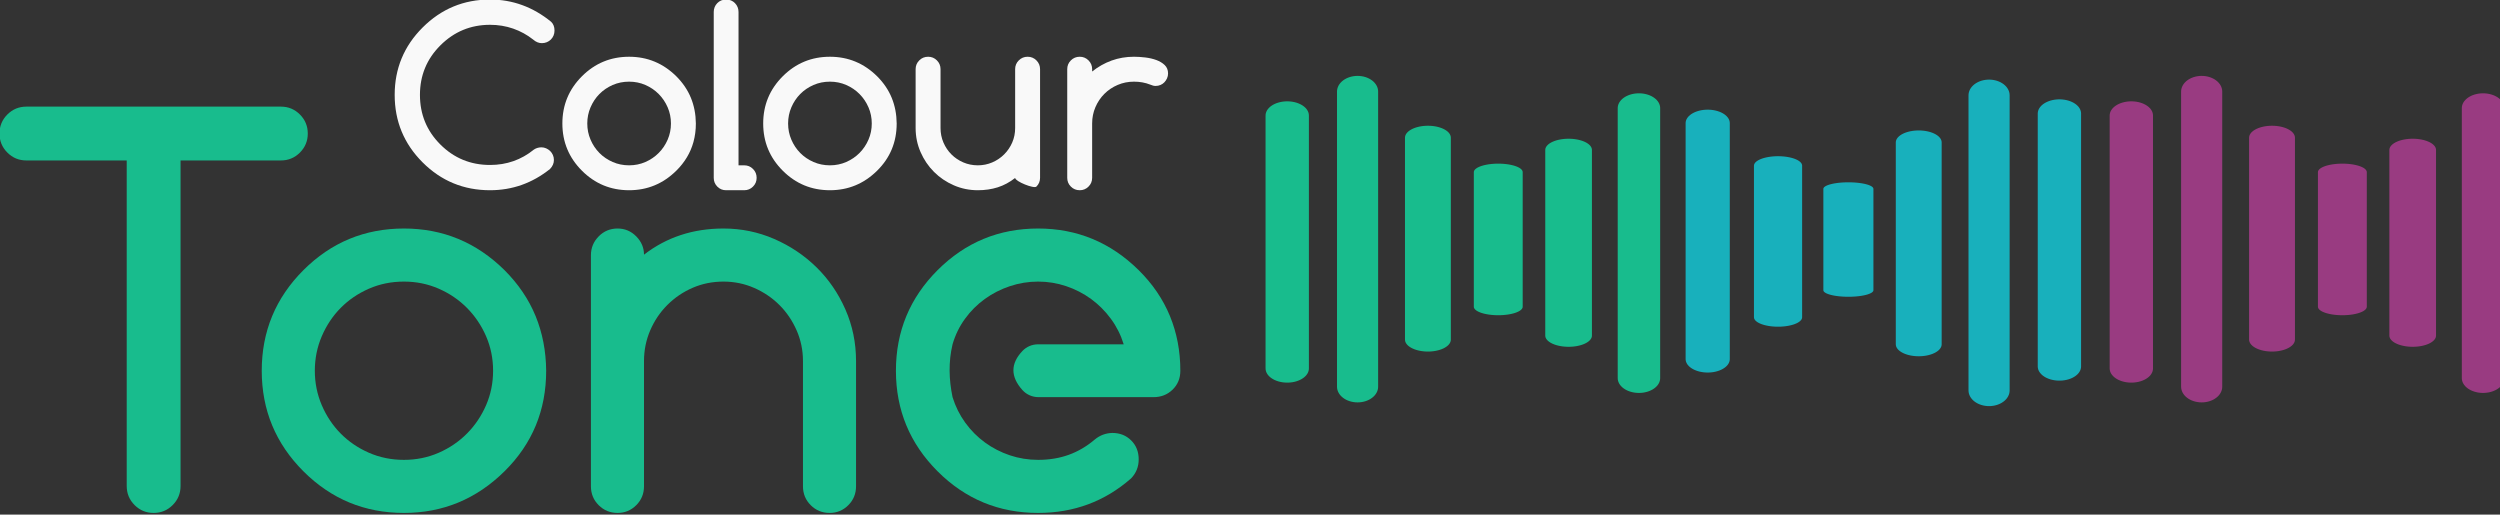
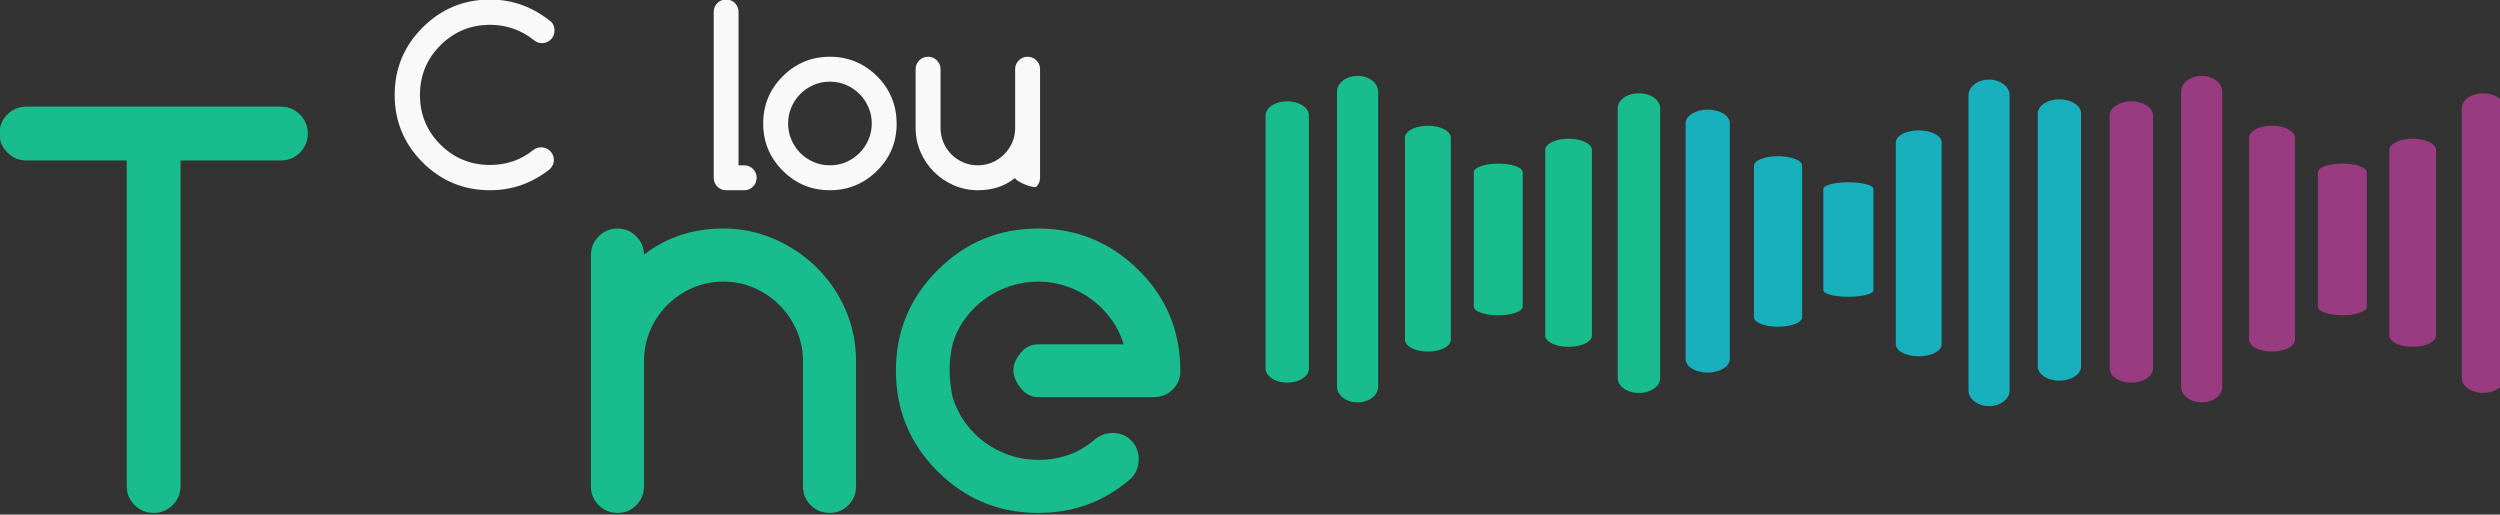
<svg xmlns="http://www.w3.org/2000/svg" width="100%" height="100%" viewBox="0 0 1710 352" version="1.1" xml:space="preserve" style="fill-rule:evenodd;clip-rule:evenodd;stroke-linecap:round;stroke-linejoin:round;stroke-miterlimit:1.5;">
  <rect x="0" y="0" width="1710" height="352" fill="#333333" stroke="none" />
  <g transform="matrix(0.572,0,0,0.572,-302.766,-359.826)">
    <g transform="matrix(0.612,0,0,0.612,677.871,399.729)">
      <path d="M814.871,662.599C818.286,662.599 821.469,663.259 824.419,664.579C827.368,665.898 829.969,667.645 832.22,669.818C834.471,671.992 836.257,674.592 837.576,677.62C838.896,680.647 839.556,683.869 839.556,687.284C839.556,693.805 836.994,699.704 831.871,704.983C797.25,732.617 758.204,746.434 714.734,746.434C663.191,746.434 619.255,728.27 582.927,691.942C546.598,655.613 528.434,611.677 528.434,560.134C528.434,508.746 546.598,464.888 582.927,428.559C619.411,392.076 663.346,373.834 714.734,373.834C758.825,373.834 798.647,388.35 834.199,417.381C838.546,421.573 840.72,427.24 840.72,434.381C840.72,437.952 840.099,441.212 838.857,444.162C837.615,447.112 835.868,449.712 833.617,451.963C831.366,454.215 828.727,455.961 825.7,457.203C822.672,458.445 819.451,459.066 816.035,459.066C809.98,459.066 804.314,456.737 799.035,452.08C787.236,442.765 774.234,435.623 760.029,430.655C745.823,425.687 730.725,423.203 714.734,423.203C676.853,423.203 644.484,436.632 617.625,463.491C591.077,490.039 577.804,522.253 577.804,560.134C577.804,598.17 591.077,630.462 617.625,657.01C644.328,683.713 676.698,697.065 714.734,697.065C747.182,697.065 775.748,687.051 800.433,667.024C804.469,664.229 809.282,662.755 814.871,662.599Z" style="fill:rgb(249,249,249);fill-rule:nonzero;" />
      <g transform="matrix(1,0,0,1,-17.469,0)">
-         <path d="M1134.38,616.024C1134.38,628.817 1132.8,640.917 1129.64,652.323C1123.83,673.309 1112.68,691.949 1096.18,708.243C1070.41,733.704 1039.67,746.434 1003.97,746.434C967.948,746.434 937.208,733.704 911.747,708.243C886.286,682.782 873.555,652.042 873.555,616.024C873.555,580.006 886.286,549.267 911.747,523.805C937.208,498.344 967.948,485.614 1003.97,485.614C1039.67,485.614 1070.41,498.344 1096.18,523.805C1108.91,536.536 1118.42,550.586 1124.71,565.956C1131,581.326 1134.22,598.015 1134.38,616.024ZM1003.97,534.285C992.477,534.285 981.765,536.458 971.829,540.805C961.893,545.152 953.276,551.013 945.98,558.387C938.683,565.762 932.9,574.417 928.63,584.353C924.361,594.289 922.226,604.846 922.226,616.024C922.226,627.202 924.361,637.759 928.63,647.695C932.9,657.631 938.683,666.286 945.98,673.661C953.276,681.035 961.893,686.896 971.829,691.243C981.765,695.59 992.477,697.763 1003.97,697.763C1015.3,697.763 1025.93,695.59 1035.87,691.243C1045.81,686.896 1054.46,680.996 1061.84,673.544C1069.21,666.092 1075.03,657.437 1079.3,647.579C1083.57,637.72 1085.7,627.202 1085.7,616.024C1085.7,604.846 1083.57,594.328 1079.3,584.47C1075.03,574.611 1069.21,565.956 1061.84,558.504C1054.46,551.052 1045.81,545.152 1035.87,540.805C1025.93,536.458 1015.3,534.285 1003.97,534.285Z" style="fill:rgb(249,249,249);fill-rule:nonzero;" />
-       </g>
+         </g>
      <g transform="matrix(1,0,0,1,-17.469,0)">
        <path d="M1169.31,722.215L1169.31,398.286C1169.31,391.455 1171.6,385.671 1176.18,380.936C1180.76,376.201 1186.54,373.834 1193.53,373.834C1200.51,373.834 1206.3,376.201 1210.88,380.936C1215.45,385.671 1217.75,391.455 1217.75,398.286L1217.75,697.763L1228.92,697.763C1235.6,697.763 1241.31,700.131 1246.04,704.866C1250.78,709.601 1253.14,715.384 1253.14,722.215C1253.14,728.891 1250.78,734.597 1246.04,739.332C1241.31,744.067 1235.6,746.434 1228.92,746.434L1193.29,746.434C1186.62,746.434 1180.95,744.067 1176.29,739.332C1171.64,734.597 1169.31,728.891 1169.31,722.215Z" style="fill:rgb(249,249,249);fill-rule:nonzero;" />
      </g>
      <g transform="matrix(1,0,0,1,-34.938,0)">
        <path d="M1544.24,616.024C1544.24,652.353 1531.51,683.092 1506.05,708.243C1480.27,733.704 1449.53,746.434 1413.83,746.434C1377.81,746.434 1347.07,733.704 1321.61,708.243C1296.15,682.782 1283.42,652.042 1283.42,616.024C1283.42,580.006 1296.15,549.267 1321.61,523.805C1347.07,498.344 1377.81,485.614 1413.83,485.614C1449.53,485.614 1480.27,498.344 1506.05,523.805C1518.78,536.536 1528.29,550.586 1534.57,565.956C1540.86,581.326 1544.08,598.015 1544.24,616.024ZM1413.83,534.285C1402.34,534.285 1391.63,536.458 1381.69,540.805C1371.75,545.152 1363.14,551.013 1355.84,558.387C1348.54,565.762 1342.76,574.417 1338.49,584.353C1334.22,594.289 1332.09,604.846 1332.09,616.024C1332.09,627.202 1334.22,637.759 1338.49,647.695C1342.76,657.631 1348.54,666.286 1355.84,673.661C1363.14,681.035 1371.75,686.896 1381.69,691.243C1391.63,695.59 1402.34,697.763 1413.83,697.763C1425.16,697.763 1435.79,695.59 1445.73,691.243C1455.67,686.896 1464.32,680.996 1471.7,673.544C1479.07,666.092 1484.89,657.437 1489.16,647.579C1493.43,637.72 1495.57,627.202 1495.57,616.024C1495.57,604.846 1493.43,594.328 1489.16,584.47C1484.89,574.611 1479.07,565.956 1471.7,558.504C1464.32,551.052 1455.67,545.152 1445.73,540.805C1435.79,536.458 1425.16,534.285 1413.83,534.285Z" style="fill:rgb(249,249,249);fill-rule:nonzero;" />
      </g>
      <g transform="matrix(1,0,0,1,-34.938,0)">
        <path d="M1817.28,739.332C1812.55,744.067 1775.87,729.124 1775.72,722.448C1765,730.832 1753.67,736.925 1741.72,740.729C1729.76,744.533 1716.8,746.434 1702.83,746.434C1686.21,746.434 1670.53,743.213 1655.78,736.77C1641.04,730.327 1628.15,721.594 1617.13,710.572C1606.1,699.549 1597.37,686.663 1590.93,671.914C1584.49,657.166 1581.26,641.485 1581.26,624.873L1581.26,509.833C1581.26,503.157 1583.63,497.452 1588.37,492.717C1593.1,487.981 1598.88,485.614 1605.72,485.614C1612.39,485.614 1618.1,487.981 1622.83,492.717C1627.57,497.452 1629.93,503.157 1629.93,509.833L1629.93,624.873C1629.93,634.965 1631.84,644.435 1635.64,653.284C1639.44,662.134 1644.64,669.857 1651.24,676.455C1657.84,683.053 1665.57,688.254 1674.41,692.058C1683.26,695.862 1692.73,697.763 1702.83,697.763C1712.76,697.763 1722.15,695.862 1731,692.058C1739.85,688.254 1747.62,683.015 1754.29,676.339C1760.97,669.663 1766.21,661.939 1770.01,653.168C1773.81,644.396 1775.72,634.965 1775.72,624.873L1775.72,509.833C1775.72,503.157 1778.08,497.452 1782.82,492.717C1787.55,487.981 1793.34,485.614 1800.17,485.614C1806.84,485.614 1812.55,487.981 1817.28,492.717C1822.02,497.452 1824.39,503.157 1824.39,509.833L1824.39,722.215C1824.39,728.891 1822.02,734.597 1817.28,739.332Z" style="fill:rgb(249,249,249);fill-rule:nonzero;" />
      </g>
      <g transform="matrix(1,0,0,1,-17.469,0)">
-         <path d="M1908.69,509.833L1908.69,514.49C1920.33,505.175 1932.98,498.034 1946.65,493.066C1960.31,488.098 1974.9,485.614 1990.43,485.614C1997.26,485.614 2004.59,486.08 2012.43,487.011C2020.27,487.943 2027.49,489.612 2034.09,492.018C2040.69,494.424 2046.16,497.723 2050.51,501.915C2054.86,506.107 2057.03,511.541 2057.03,518.216C2057.03,521.632 2056.37,524.815 2055.05,527.764C2053.73,530.714 2051.98,533.315 2049.81,535.566C2047.64,537.817 2045.07,539.563 2042.12,540.805C2039.17,542.047 2035.99,542.668 2032.58,542.668C2029.63,542.668 2026.21,541.815 2022.33,540.107C2012.55,536.226 2001.91,534.285 1990.43,534.285C1979.09,534.285 1968.46,536.42 1958.52,540.689C1948.59,544.958 1939.93,550.78 1932.56,558.155C1925.18,565.529 1919.36,574.184 1915.09,584.12C1910.82,594.056 1908.69,604.691 1908.69,616.024L1908.69,722.215C1908.69,728.891 1906.32,734.597 1901.58,739.332C1896.85,744.067 1891.14,746.434 1884.47,746.434C1877.64,746.434 1871.85,744.067 1867.12,739.332C1862.38,734.597 1860.02,728.891 1860.02,722.215L1860.02,509.833C1860.02,503.157 1862.38,497.452 1867.12,492.717C1871.85,487.981 1877.64,485.614 1884.47,485.614C1891.14,485.614 1896.85,487.981 1901.58,492.717C1906.32,497.452 1908.69,503.157 1908.69,509.833Z" style="fill:rgb(249,249,249);fill-rule:nonzero;" />
-       </g>
+         </g>
    </g>
    <g>
      <g transform="matrix(1.304,0,0,1.304,-2358.64,269.085)">
        <path d="M2472.25,423.203L2380.26,423.203L2380.26,721.75C2380.26,728.581 2377.85,734.403 2373.04,739.215C2368.23,744.028 2362.41,746.434 2355.58,746.434C2348.74,746.434 2342.92,744.028 2338.11,739.215C2333.3,734.403 2330.89,728.581 2330.89,721.75L2330.89,423.203L2238.9,423.203C2232.07,423.203 2226.25,420.797 2221.44,415.984C2216.63,411.171 2214.22,405.349 2214.22,398.518C2214.22,391.687 2216.63,385.866 2221.44,381.053C2226.25,376.24 2232.07,373.834 2238.9,373.834L2472.25,373.834C2479.08,373.834 2484.9,376.24 2489.71,381.053C2494.52,385.866 2496.93,391.687 2496.93,398.518C2496.93,405.349 2494.52,411.171 2489.71,415.984C2484.9,420.797 2479.08,423.203 2472.25,423.203Z" style="fill:rgb(24,188,141);fill-rule:nonzero;" />
      </g>
      <g transform="matrix(1.304,0,0,1.304,-2386.66,269.085)">
-         <path d="M2737.03,616.024C2737.03,652.353 2724.3,683.092 2698.83,708.243C2673.06,733.704 2642.32,746.434 2606.62,746.434C2570.6,746.434 2539.86,733.704 2514.4,708.243C2488.93,682.782 2476.2,652.042 2476.2,616.024C2476.2,580.006 2488.93,549.267 2514.4,523.805C2539.86,498.344 2570.6,485.614 2606.62,485.614C2642.32,485.614 2673.06,498.344 2698.83,523.805C2711.56,536.536 2721.07,550.586 2727.36,565.956C2733.65,581.326 2736.87,598.015 2737.03,616.024ZM2606.62,534.285C2595.13,534.285 2584.41,536.458 2574.48,540.805C2564.54,545.152 2555.93,551.013 2548.63,558.387C2541.33,565.762 2535.55,574.417 2531.28,584.353C2527.01,594.289 2524.88,604.846 2524.88,616.024C2524.88,627.202 2527.01,637.759 2531.28,647.695C2535.55,657.631 2541.33,666.286 2548.63,673.661C2555.93,681.035 2564.54,686.896 2574.48,691.243C2584.41,695.59 2595.13,697.763 2606.62,697.763C2617.95,697.763 2628.58,695.59 2638.52,691.243C2648.45,686.896 2657.11,680.996 2664.48,673.544C2671.86,666.092 2677.68,657.437 2681.95,647.579C2686.22,637.72 2688.35,627.202 2688.35,616.024C2688.35,604.846 2686.22,594.328 2681.95,584.47C2677.68,574.611 2671.86,565.956 2664.48,558.504C2657.11,551.052 2648.45,545.152 2638.52,540.805C2628.58,536.458 2617.95,534.285 2606.62,534.285Z" style="fill:rgb(24,188,141);fill-rule:nonzero;" />
-       </g>
+         </g>
      <g transform="matrix(1.304,0,0,1.304,-2381.42,269.085)">
        <path d="M2822.72,509.6C2843.37,493.609 2867.67,485.614 2895.61,485.614C2911.91,485.614 2927.4,488.797 2942.07,495.162C2956.74,501.527 2969.67,510.182 2980.85,521.127C2992.02,532.073 3000.87,544.958 3007.39,559.785C3013.91,574.611 3017.17,590.408 3017.17,607.175L3017.17,721.983C3017.17,728.814 3014.81,734.597 3010.07,739.332C3005.34,744.067 2999.63,746.434 2992.95,746.434C2986.12,746.434 2980.34,744.067 2975.61,739.332C2970.87,734.597 2968.5,728.814 2968.5,721.983L2968.5,607.175C2968.5,597.239 2966.56,587.846 2962.68,578.997C2958.8,570.148 2953.56,562.424 2946.96,555.826C2940.36,549.228 2932.64,543.988 2923.79,540.107C2914.94,536.226 2905.55,534.285 2895.61,534.285C2885.52,534.285 2876.09,536.187 2867.32,539.99C2858.55,543.794 2850.82,549.034 2844.15,555.709C2837.47,562.385 2832.23,570.148 2828.43,578.997C2824.62,587.846 2822.72,597.239 2822.72,607.175L2822.72,721.983C2822.72,728.814 2820.36,734.597 2815.62,739.332C2810.89,744.067 2805.18,746.434 2798.5,746.434C2791.67,746.434 2785.89,744.067 2781.16,739.332C2776.42,734.597 2774.05,728.814 2774.05,721.983L2774.05,510.066C2774.05,503.39 2776.42,497.646 2781.16,492.833C2785.89,488.02 2791.67,485.614 2798.5,485.614C2805.18,485.614 2810.89,488.02 2815.62,492.833C2820.36,497.646 2822.72,503.235 2822.72,509.6Z" style="fill:rgb(24,188,141);fill-rule:nonzero;" />
      </g>
      <g transform="matrix(1.304,0,0,1.304,-2381.42,269.085)">
        <path d="M3105.67,591.805C3101.84,607.951 3102.31,624.097 3105.67,640.243C3108.31,648.782 3112.19,656.583 3117.31,663.647C3122.43,670.711 3128.45,676.766 3135.36,681.811C3142.27,686.857 3149.88,690.777 3158.18,693.572C3166.49,696.366 3175.14,697.763 3184.15,697.763C3194.39,697.763 3203.78,696.211 3212.32,693.106C3220.86,690.001 3228.78,685.343 3236.08,679.133C3240.74,675.252 3246.09,673.234 3252.15,673.079C3259.13,673.079 3264.91,675.369 3269.49,679.948C3274.08,684.528 3276.37,690.311 3276.37,697.298C3276.37,704.129 3274.04,709.951 3269.38,714.763C3245.32,735.877 3216.9,746.434 3184.15,746.434C3148.13,746.434 3117.39,733.704 3091.93,708.243C3066.47,682.782 3053.74,652.042 3053.74,616.024C3053.74,580.006 3066.47,549.267 3091.93,523.805C3117.39,498.344 3148.13,485.614 3184.15,485.614C3219.85,485.614 3250.59,498.344 3276.37,523.805C3289.1,536.381 3298.64,550.392 3305.01,565.84C3311.37,581.287 3314.56,598.015 3314.56,616.024C3314.56,623.01 3312.19,628.794 3307.45,633.373C3302.72,637.953 3296.93,640.243 3290.1,640.243L3184.35,640.243C3178.78,640.244 3173.46,637.881 3169.73,633.741C3158.68,621.422 3158.82,609.477 3169.72,597.95C3173.43,594.036 3178.59,591.819 3183.99,591.819C3204.85,591.805 3262.62,591.805 3262.62,591.805C3259.99,583.266 3256.07,575.465 3250.87,568.401C3245.66,561.337 3239.61,555.282 3232.7,550.237C3225.79,545.191 3218.18,541.271 3209.88,538.477C3201.57,535.682 3192.99,534.285 3184.15,534.285C3175.3,534.285 3166.68,535.682 3158.3,538.477C3149.91,541.271 3142.23,545.191 3135.24,550.237C3128.26,555.282 3122.2,561.337 3117.08,568.401C3111.95,575.465 3108.15,583.266 3105.67,591.805Z" style="fill:rgb(24,188,141);" />
      </g>
    </g>
  </g>
  <g transform="matrix(1.944,0,0,1.994,-2693.46,-3842.04)">
    <g transform="matrix(0.49,0,0,0.364,1560.45,1353.1)">
      <path d="M617.832,1662.38L617.832,1940.54" style="fill:none;stroke:rgb(24,188,141);stroke-width:29.53px;" />
    </g>
    <g transform="matrix(0.49,0,0,0.312,1535.7,1447.75)">
      <path d="M617.832,1662.38L617.832,1940.54" style="fill:none;stroke:rgb(24,188,141);stroke-width:31.11px;" />
    </g>
    <g transform="matrix(0.49,0,0,0.166,1609.95,1709.89)">
      <path d="M617.832,1662.38L617.832,1940.54" style="fill:none;stroke:rgb(24,188,141);stroke-width:35.09px;" />
    </g>
    <g transform="matrix(0.49,0,0,0.249,1585.2,1560.1)">
      <path d="M617.832,1662.38L617.832,1940.54" style="fill:none;stroke:rgb(24,188,141);stroke-width:32.93px;" />
    </g>
    <g transform="matrix(0.49,0,0,0.333,1659.45,1410.31)">
      <path d="M617.832,1662.38L617.832,1940.54" style="fill:none;stroke:rgb(24,188,141);stroke-width:30.49px;" />
    </g>
    <g transform="matrix(0.49,0,0,0.229,1634.7,1597.54)">
      <path d="M617.832,1662.38L617.832,1940.54" style="fill:none;stroke:rgb(24,188,141);stroke-width:33.51px;" />
    </g>
    <g transform="matrix(-0.49,-5.99525e-17,4.46205e-17,-0.364,2388.12,2665.84)">
      <path d="M617.832,1662.38L617.832,1940.54" style="fill:none;stroke:rgb(24,176,188);stroke-width:29.53px;" />
    </g>
    <g transform="matrix(-0.49,-5.99525e-17,3.81857e-17,-0.312,2412.87,2571.18)">
      <path d="M617.832,1662.38L617.832,1940.54" style="fill:none;stroke:rgb(24,176,188);stroke-width:31.11px;" />
    </g>
    <g transform="matrix(-0.49,-4.49643e-17,2.03657e-17,-0.125,2338.62,2234.15)">
      <path d="M617.832,1662.38L617.832,1940.54" style="fill:none;stroke:rgb(24,176,188);stroke-width:35.95px;" />
    </g>
    <g transform="matrix(-0.49,-5.99525e-17,3.05486e-17,-0.249,2363.37,2458.84)">
      <path d="M617.832,1662.38L617.832,1940.54" style="fill:none;stroke:rgb(24,176,188);stroke-width:32.93px;" />
    </g>
    <g transform="matrix(-0.49,-5.24584e-17,4.07315e-17,-0.291,2289.12,2533.73)">
      <path d="M617.832,1662.38L617.832,1940.54" style="fill:none;stroke:rgb(24,176,188);stroke-width:31.72px;" />
    </g>
    <g transform="matrix(-0.49,-4.9052e-17,2.80029e-17,-0.187,2313.87,2346.5)">
      <path d="M617.832,1662.38L617.832,1940.54" style="fill:none;stroke:rgb(24,176,188);stroke-width:34.59px;" />
    </g>
    <g transform="matrix(0.49,0,0,0.364,1857.45,1353.1)">
      <path d="M617.832,1662.38L617.832,1940.54" style="fill:none;stroke:rgb(153,59,129);stroke-width:29.53px;" />
    </g>
    <g transform="matrix(0.49,0,0,0.312,1832.7,1447.75)">
      <path d="M617.832,1662.38L617.832,1940.54" style="fill:none;stroke:rgb(153,59,129);stroke-width:31.11px;" />
    </g>
    <g transform="matrix(0.49,0,0,0.166,1906.95,1709.89)">
      <path d="M617.832,1662.38L617.832,1940.54" style="fill:none;stroke:rgb(153,59,129);stroke-width:35.09px;" />
    </g>
    <g transform="matrix(0.49,0,0,0.249,1882.2,1560.1)">
      <path d="M617.832,1662.38L617.832,1940.54" style="fill:none;stroke:rgb(153,59,129);stroke-width:32.93px;" />
    </g>
    <g transform="matrix(0.49,0,0,0.333,1956.45,1410.31)">
      <path d="M617.832,1662.38L617.832,1940.54" style="fill:none;stroke:rgb(153,59,129);stroke-width:30.49px;" />
    </g>
    <g transform="matrix(0.49,0,0,0.229,1931.7,1597.54)">
      <path d="M617.832,1662.38L617.832,1940.54" style="fill:none;stroke:rgb(153,59,129);stroke-width:33.51px;" />
    </g>
  </g>
</svg>